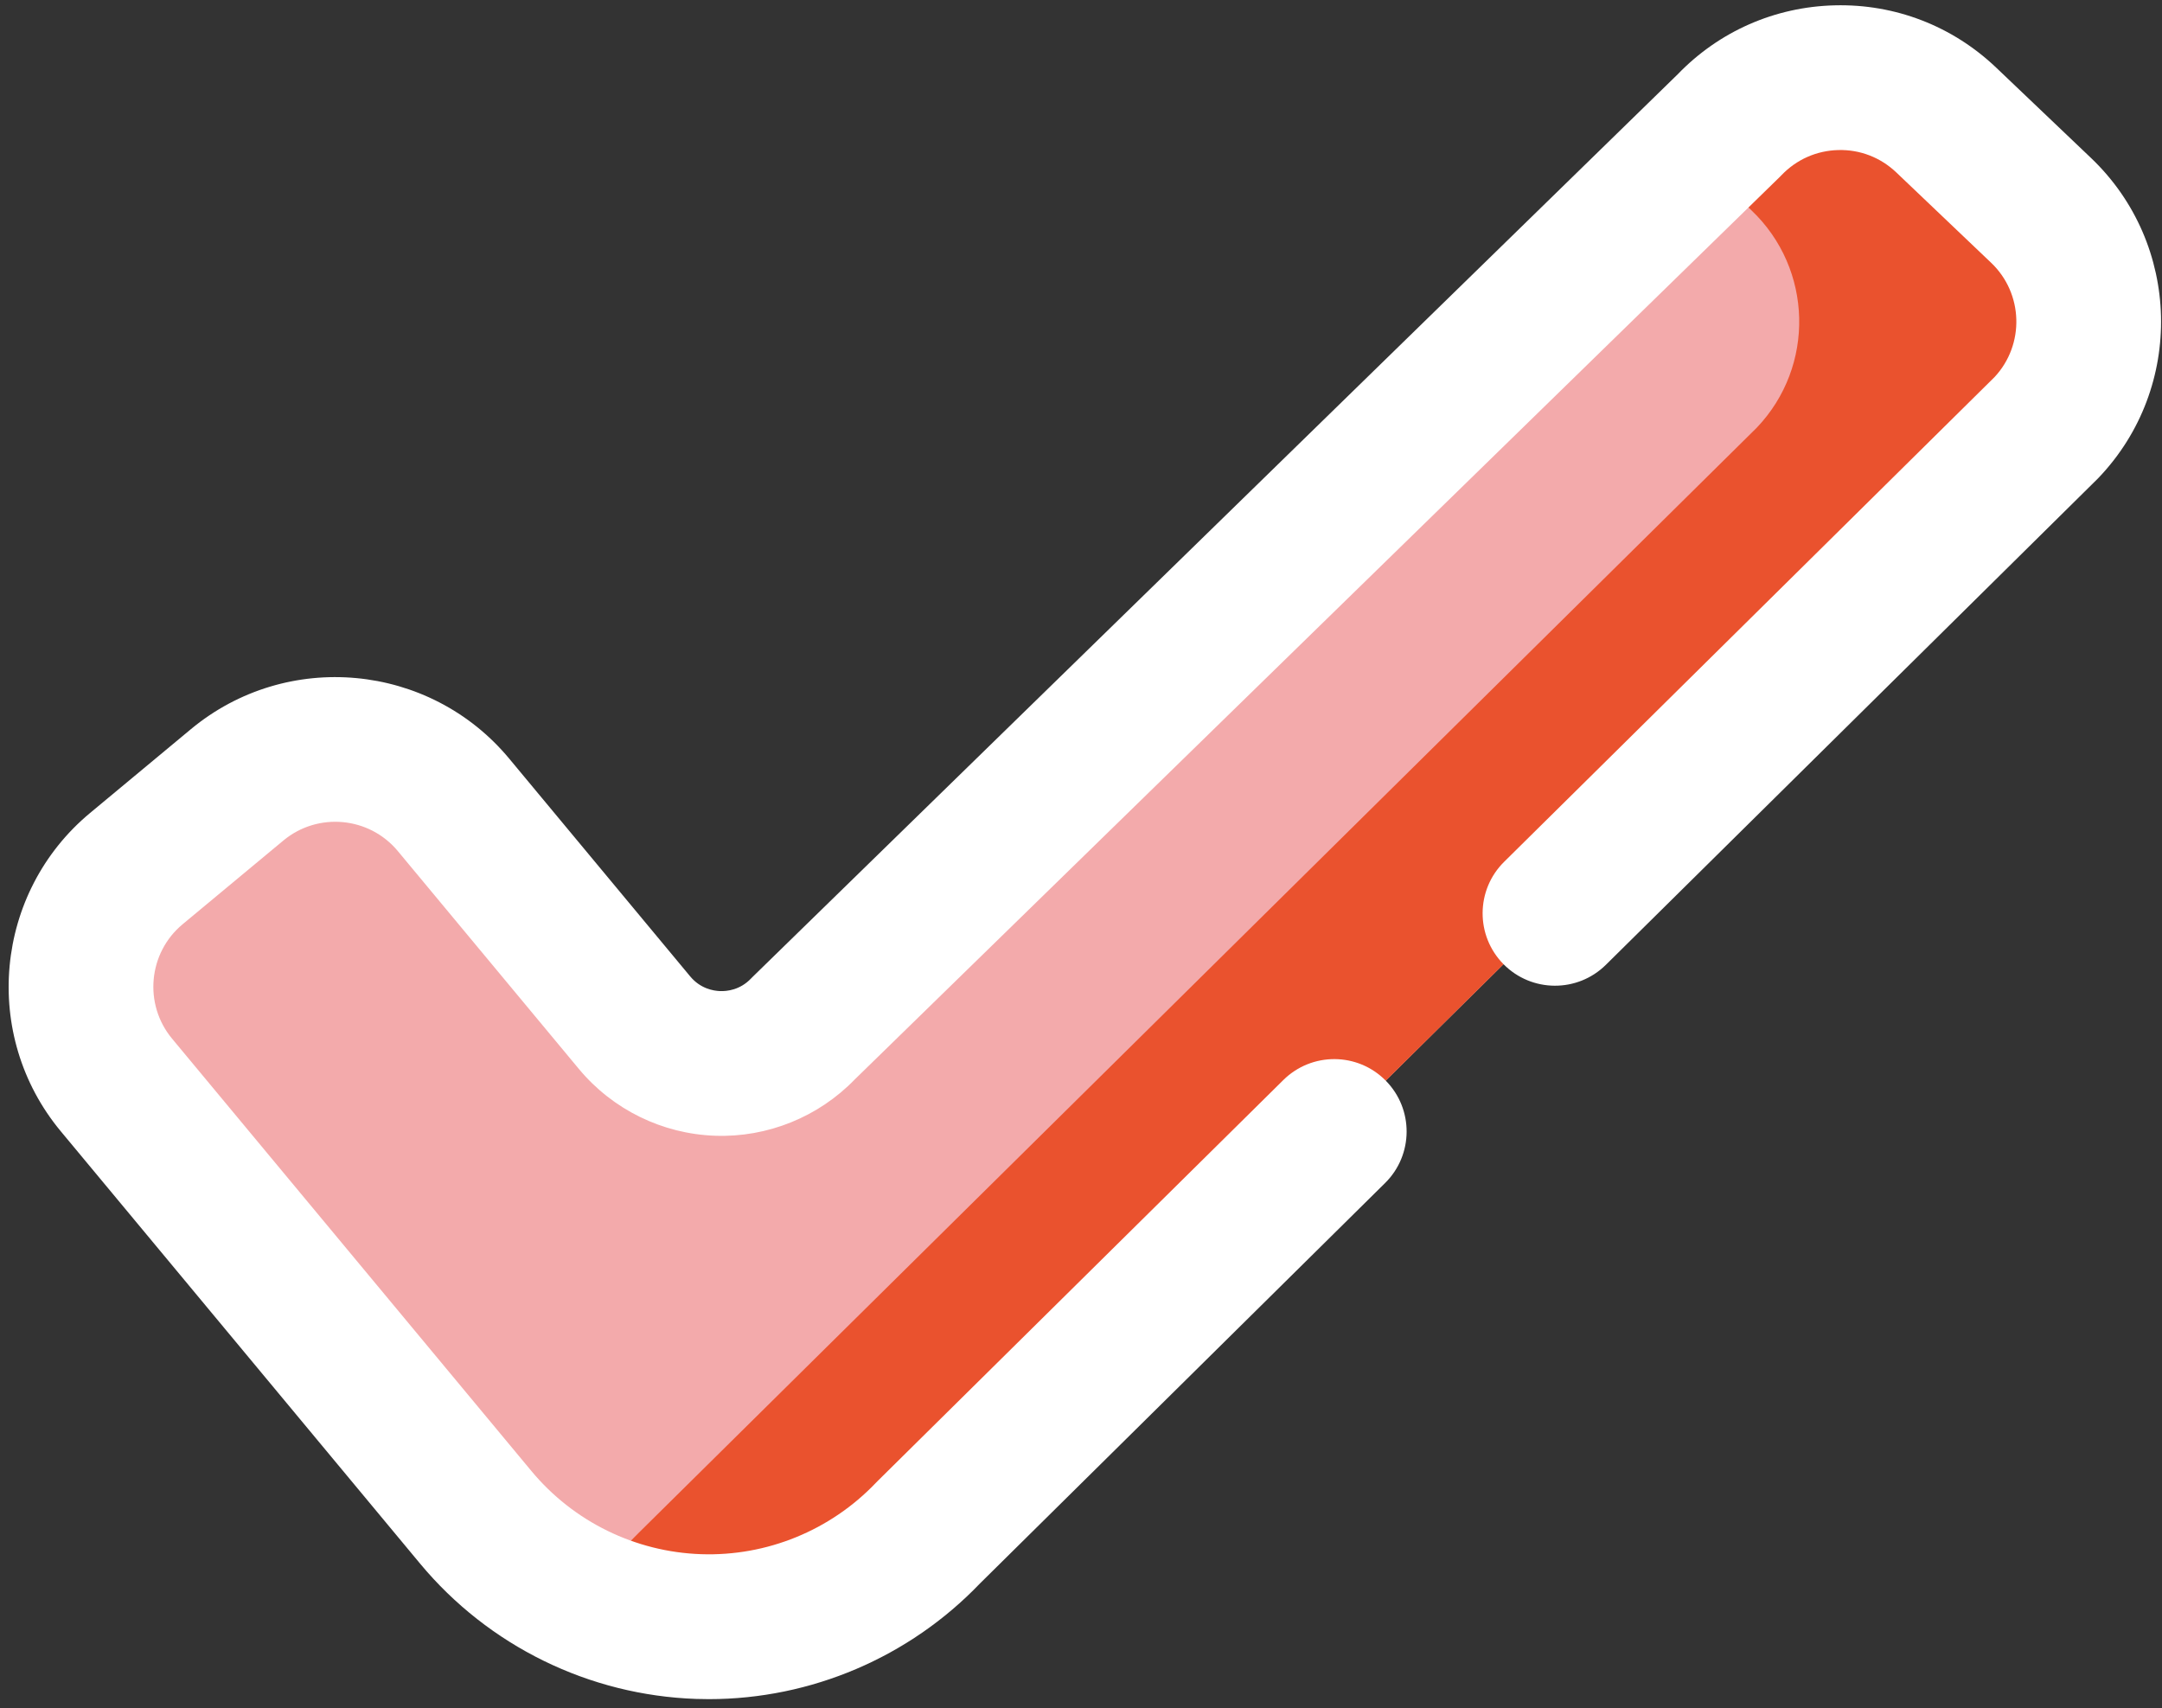
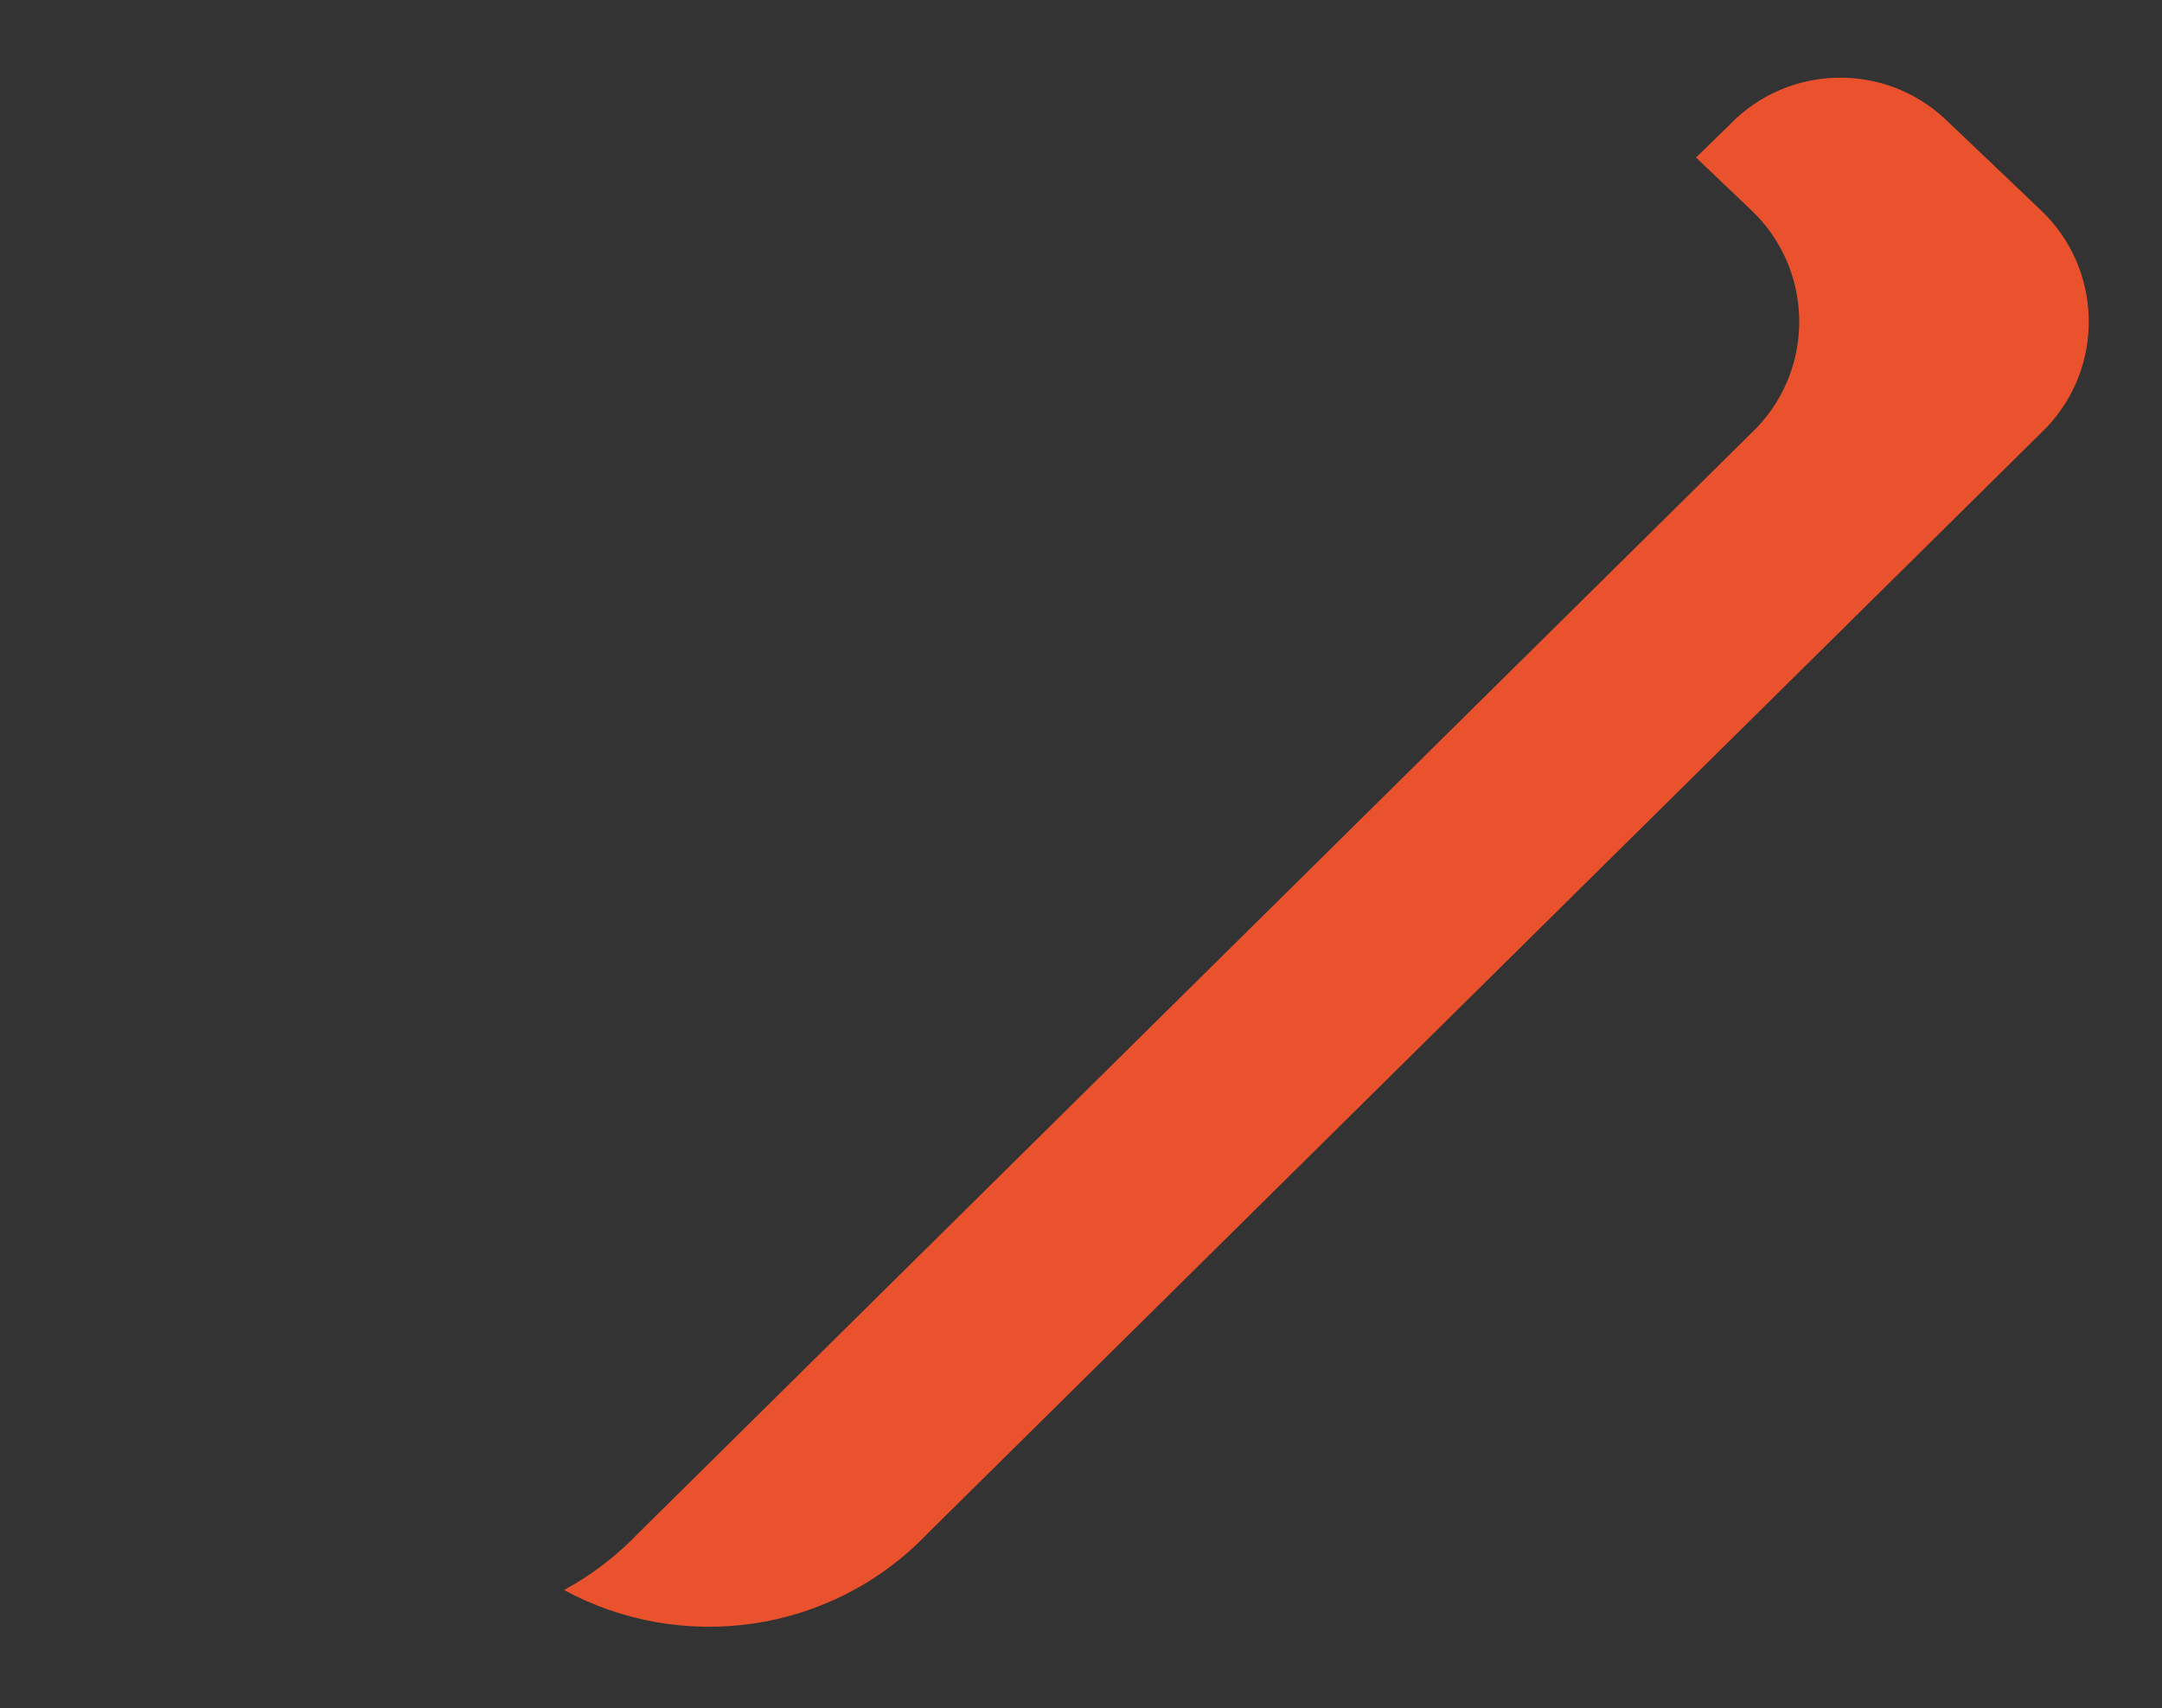
<svg xmlns="http://www.w3.org/2000/svg" width="224" height="177" viewBox="0 0 224 177" fill="none">
  <rect x="0" y="0" width="224" height="177" fill="#333333" stroke="none" />
-   <path d="M49.295 157.21L12.062 112.411C6.443 105.65 7.368 95.613 14.13 89.994L24.569 81.319C31.329 75.7 41.365 76.626 46.986 83.387L65.743 105.957C70.225 111.35 78.409 111.628 83.246 106.55L179.142 12.986C185.206 6.62 195.282 6.376 201.647 12.44L211.475 21.802C217.84 27.866 218.085 37.942 212.021 44.307L96.189 158.798C83.23 172.402 61.304 171.66 49.295 157.21V157.21Z" fill="#F3AAAB" />
  <path d="M211.475 21.802L201.647 12.44C195.281 6.376 185.206 6.621 179.142 12.986L175.723 16.322L181.475 21.802C187.84 27.866 188.085 37.942 182.021 44.307L66.189 158.798C63.861 161.243 61.239 163.216 58.441 164.738C70.501 171.293 86.076 169.415 96.189 158.798L212.022 44.307C218.085 37.941 217.841 27.865 211.475 21.802V21.802Z" fill="#EA522E" />
-   <path d="M73.446 176.042C73.008 176.042 72.571 176.035 72.132 176.02C61.044 175.644 50.618 170.536 43.527 162.004L6.294 117.205C-1.959 107.274 -0.595 92.48 9.336 84.226L19.774 75.551C29.706 67.298 44.498 68.662 52.753 78.593L71.511 101.163C72.565 102.431 73.909 102.66 74.616 102.684C75.316 102.708 76.678 102.571 77.816 101.376C77.879 101.31 77.943 101.245 78.009 101.181L173.815 7.705C178.119 3.242 183.897 0.704 190.1 0.553C196.344 0.397 202.292 2.694 206.821 7.008L216.648 16.37C225.998 25.276 226.358 40.128 217.452 49.478C217.4 49.533 217.347 49.586 217.294 49.639L166.383 99.96C163.436 102.873 158.687 102.844 155.777 99.898C152.865 96.952 152.893 92.203 155.838 89.292L206.656 39.062C209.791 35.697 209.64 30.409 206.302 27.229L196.474 17.867C194.846 16.316 192.71 15.486 190.463 15.546C188.215 15.601 186.123 16.527 184.572 18.155C184.508 18.221 184.444 18.286 184.379 18.35L88.569 111.829C84.796 115.728 79.514 117.86 74.107 117.671C68.628 117.486 63.477 114.962 59.974 110.746L41.216 88.176C38.249 84.606 32.93 84.116 29.361 87.082L18.922 95.757C15.352 98.724 14.862 104.042 17.828 107.612L55.061 152.411C59.418 157.654 65.825 160.793 72.638 161.023C79.445 161.259 86.055 158.556 90.757 153.62C90.809 153.565 90.862 153.512 90.915 153.459L132.964 111.897C135.911 108.984 140.66 109.013 143.571 111.959C146.483 114.905 146.455 119.654 143.51 122.565L101.537 164.052C94.194 171.718 84.025 176.042 73.446 176.042V176.042Z" fill="white" />
</svg>